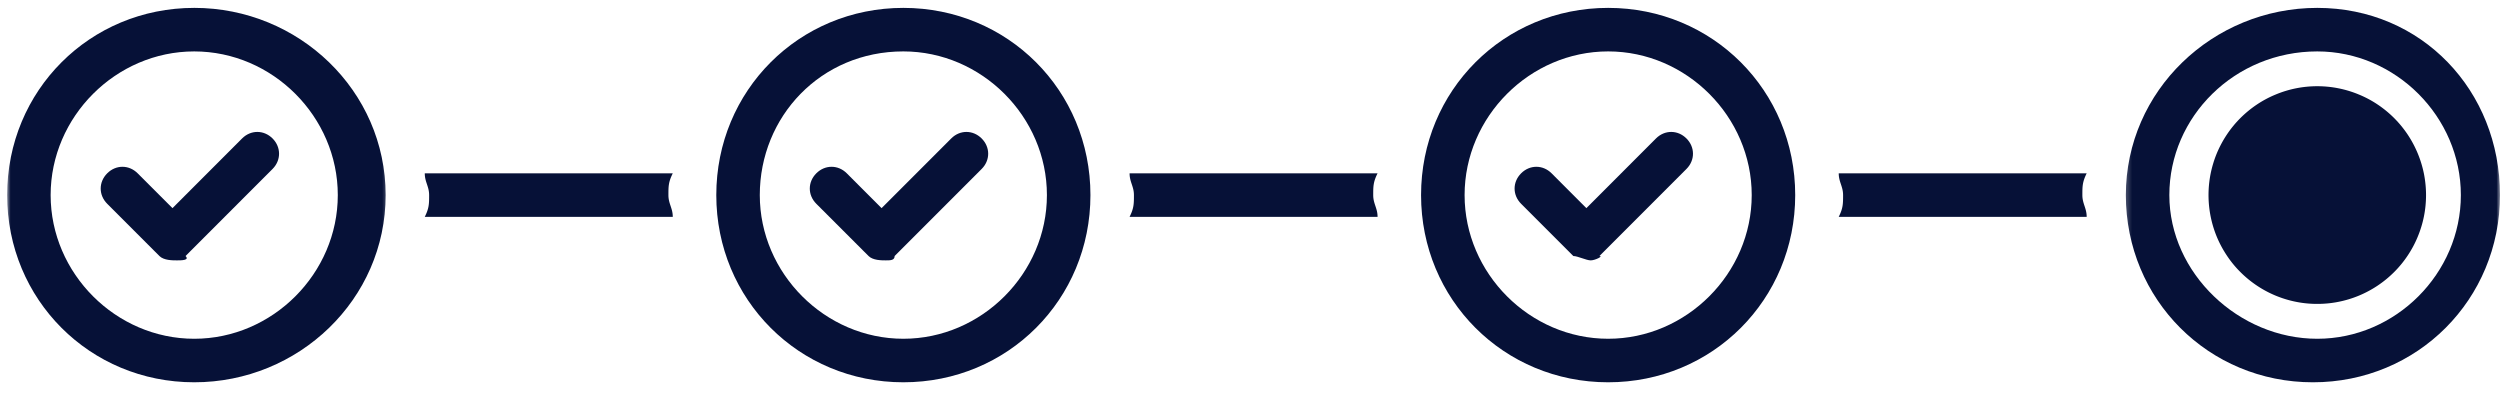
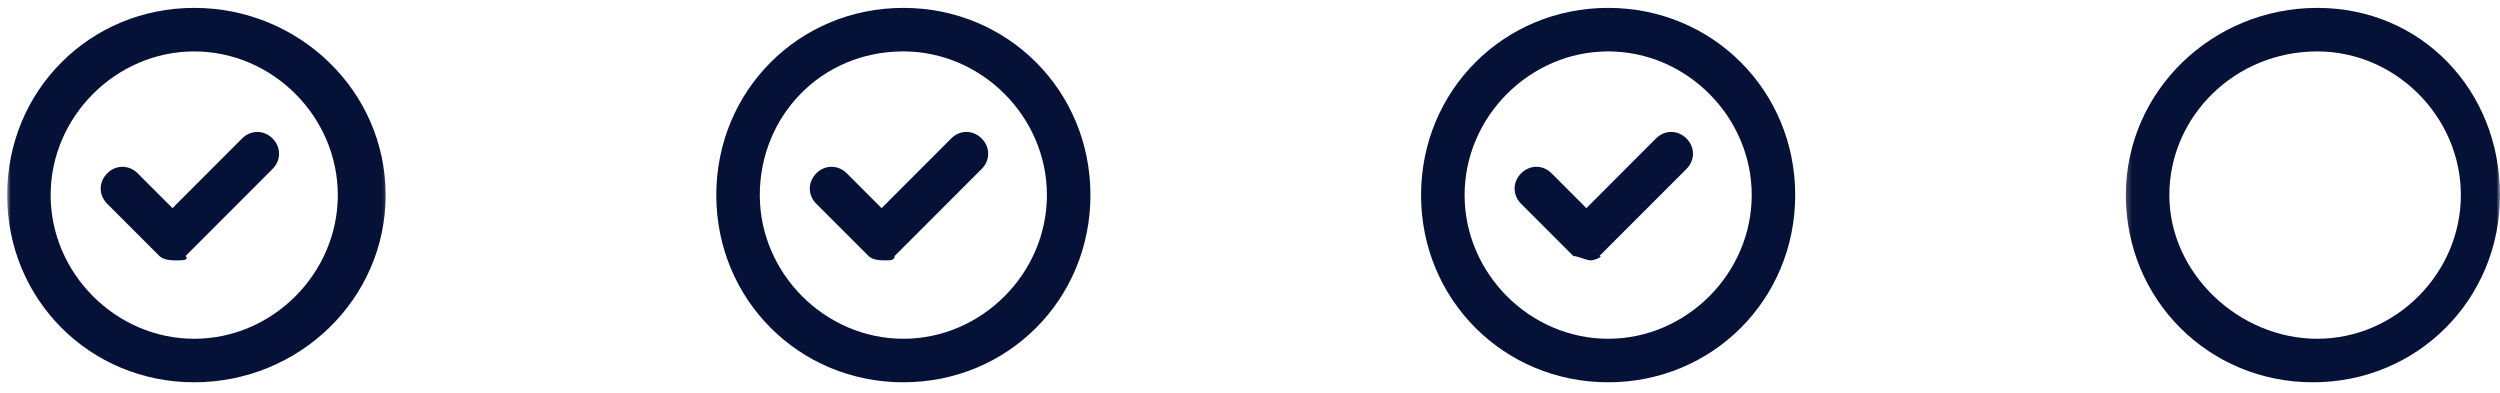
<svg xmlns="http://www.w3.org/2000/svg" width="350" height="55" fill="none">
  <mask id="a" style="mask-type:luminance" maskUnits="userSpaceOnUse" x="1" y="0" width="54" height="55">
    <path d="M1 0h53.615v54.667H1V0z" fill="#fff" />
  </mask>
  <g mask="url(#a)">
    <path d="M27.193 7.198c10.963 0 20.099 9.14 20.099 20.115 0 10.969-9.136 20.114-20.1 20.114-10.963 0-20.103-9.145-20.103-20.114 0-10.974 9.14-20.115 20.104-20.115zm0-6.094C12.573 1.104 1 12.683 1 27.313 1 41.938 12.573 53.52 27.193 53.52c14.614 0 26.797-11.583 26.797-26.208 0-14.63-12.183-26.209-26.797-26.209z" fill="#061137" />
  </g>
  <path d="M24.756 36.453c-.609 0-1.828 0-2.437-.61l-7.307-7.312c-1.219-1.22-1.219-3.047 0-4.266 1.218-1.219 3.041-1.219 4.26 0l4.875 4.875 9.745-9.755c1.219-1.219 3.047-1.219 4.266 0 1.213 1.218 1.213 3.052 0 4.27L25.975 35.844c.61.61-.61.61-1.219.61zM126.469 7.197c10.963 0 20.099 9.14 20.099 20.115 0 10.969-9.136 20.114-20.099 20.114-10.964 0-20.099-9.145-20.099-20.114 0-10.974 8.526-20.115 20.099-20.115zm0-6.093c-14.615 0-26.188 11.578-26.188 26.208 0 14.625 11.573 26.208 26.188 26.208 14.62 0 26.192-11.583 26.192-26.208 0-14.63-11.572-26.208-26.192-26.208z" fill="#061137" />
  <path d="M124.03 36.453c-.609 0-1.823 0-2.432-.61l-7.313-7.312c-1.219-1.22-1.219-3.047 0-4.266 1.219-1.219 3.047-1.219 4.266 0l4.87 4.875 9.75-9.755c1.213-1.219 3.041-1.219 4.26 0 1.219 1.218 1.219 3.052 0 4.27l-12.182 12.188c0 .61-.61.61-1.219.61zM225.142 7.197c10.963 0 20.099 9.14 20.099 20.115 0 10.969-9.136 20.114-20.099 20.114-10.964 0-20.099-9.145-20.099-20.114 0-10.974 9.135-20.115 20.099-20.115zm0-6.093c-14.62 0-26.193 11.578-26.193 26.208 0 14.625 11.573 26.208 26.193 26.208 14.615 0 26.187-11.583 26.187-26.208 0-14.63-11.572-26.208-26.187-26.208z" fill="#061137" />
  <path d="M222.702 36.453c-.61 0-1.828-.61-2.438-.61l-7.307-7.312c-1.219-1.22-1.219-3.047 0-4.266 1.219-1.219 3.047-1.219 4.266 0l4.869 4.875 9.745-9.755c1.219-1.219 3.047-1.219 4.266 0 1.219 1.218 1.219 3.052 0 4.27l-12.182 12.188c.609 0-.61.61-1.219.61z" fill="#061137" />
  <mask id="b" style="mask-type:luminance" maskUnits="userSpaceOnUse" x="297" y="0" width="53" height="55">
    <path d="M297.281 0H350v54.667h-52.719V0z" fill="#fff" />
  </mask>
  <g mask="url(#b)">
    <path d="M324.416 7.198c10.964 0 20.104 9.14 20.104 20.115 0 10.969-9.14 20.114-20.104 20.114-10.964 0-20.708-9.145-20.708-20.114 0-10.974 9.14-20.115 20.708-20.115zm0-6.094c-14.615 0-26.797 11.579-26.797 26.209 0 14.625 11.573 26.208 26.193 26.208 14.614 0 26.187-11.583 26.187-26.208 0-14.63-10.963-26.209-25.583-26.209z" fill="#061137" />
  </g>
-   <path d="M339.645 27.312a15.145 15.145 0 01-1.162 5.828c-.38.927-.849 1.802-1.406 2.635a14.92 14.92 0 01-1.891 2.308 15.212 15.212 0 01-4.943 3.307 15.14 15.14 0 01-2.854.865c-.979.197-1.974.291-2.974.291-1 0-1.989-.093-2.968-.291a15.15 15.15 0 01-5.49-2.277 15.134 15.134 0 01-2.307-1.895 14.583 14.583 0 01-1.891-2.308 15.242 15.242 0 01-1.411-2.635 15.318 15.318 0 01-.865-8.802c.198-.98.484-1.932.865-2.86.385-.921.854-1.802 1.411-2.635a15.067 15.067 0 011.891-2.307 15.448 15.448 0 012.307-1.896 14.869 14.869 0 012.635-1.406 15.165 15.165 0 0111.651 0c.928.38 1.803.849 2.636 1.406a15.448 15.448 0 012.307 1.896 15.416 15.416 0 011.891 2.307 15.38 15.38 0 012.276 5.495c.193.98.292 1.974.292 2.974zm-47.51 3.048c0-1.22-.604-1.829-.604-3.047 0-1.22 0-1.829.604-3.047h-34.713c0 1.218.609 1.828.609 3.047 0 1.218 0 1.828-.609 3.046h34.713zm-197.947 0c0-1.22-.61-1.829-.61-3.047 0-1.22 0-1.829.61-3.047h-34.72c0 1.218.61 1.828.61 3.047 0 1.218 0 1.828-.61 3.046h34.72zm98.671 0c0-1.22-.609-1.829-.609-3.047 0-1.22 0-1.829.609-3.047h-34.718c0 1.218.609 1.828.609 3.047 0 1.218 0 1.828-.609 3.046h34.718z" fill="#061137" />
</svg>